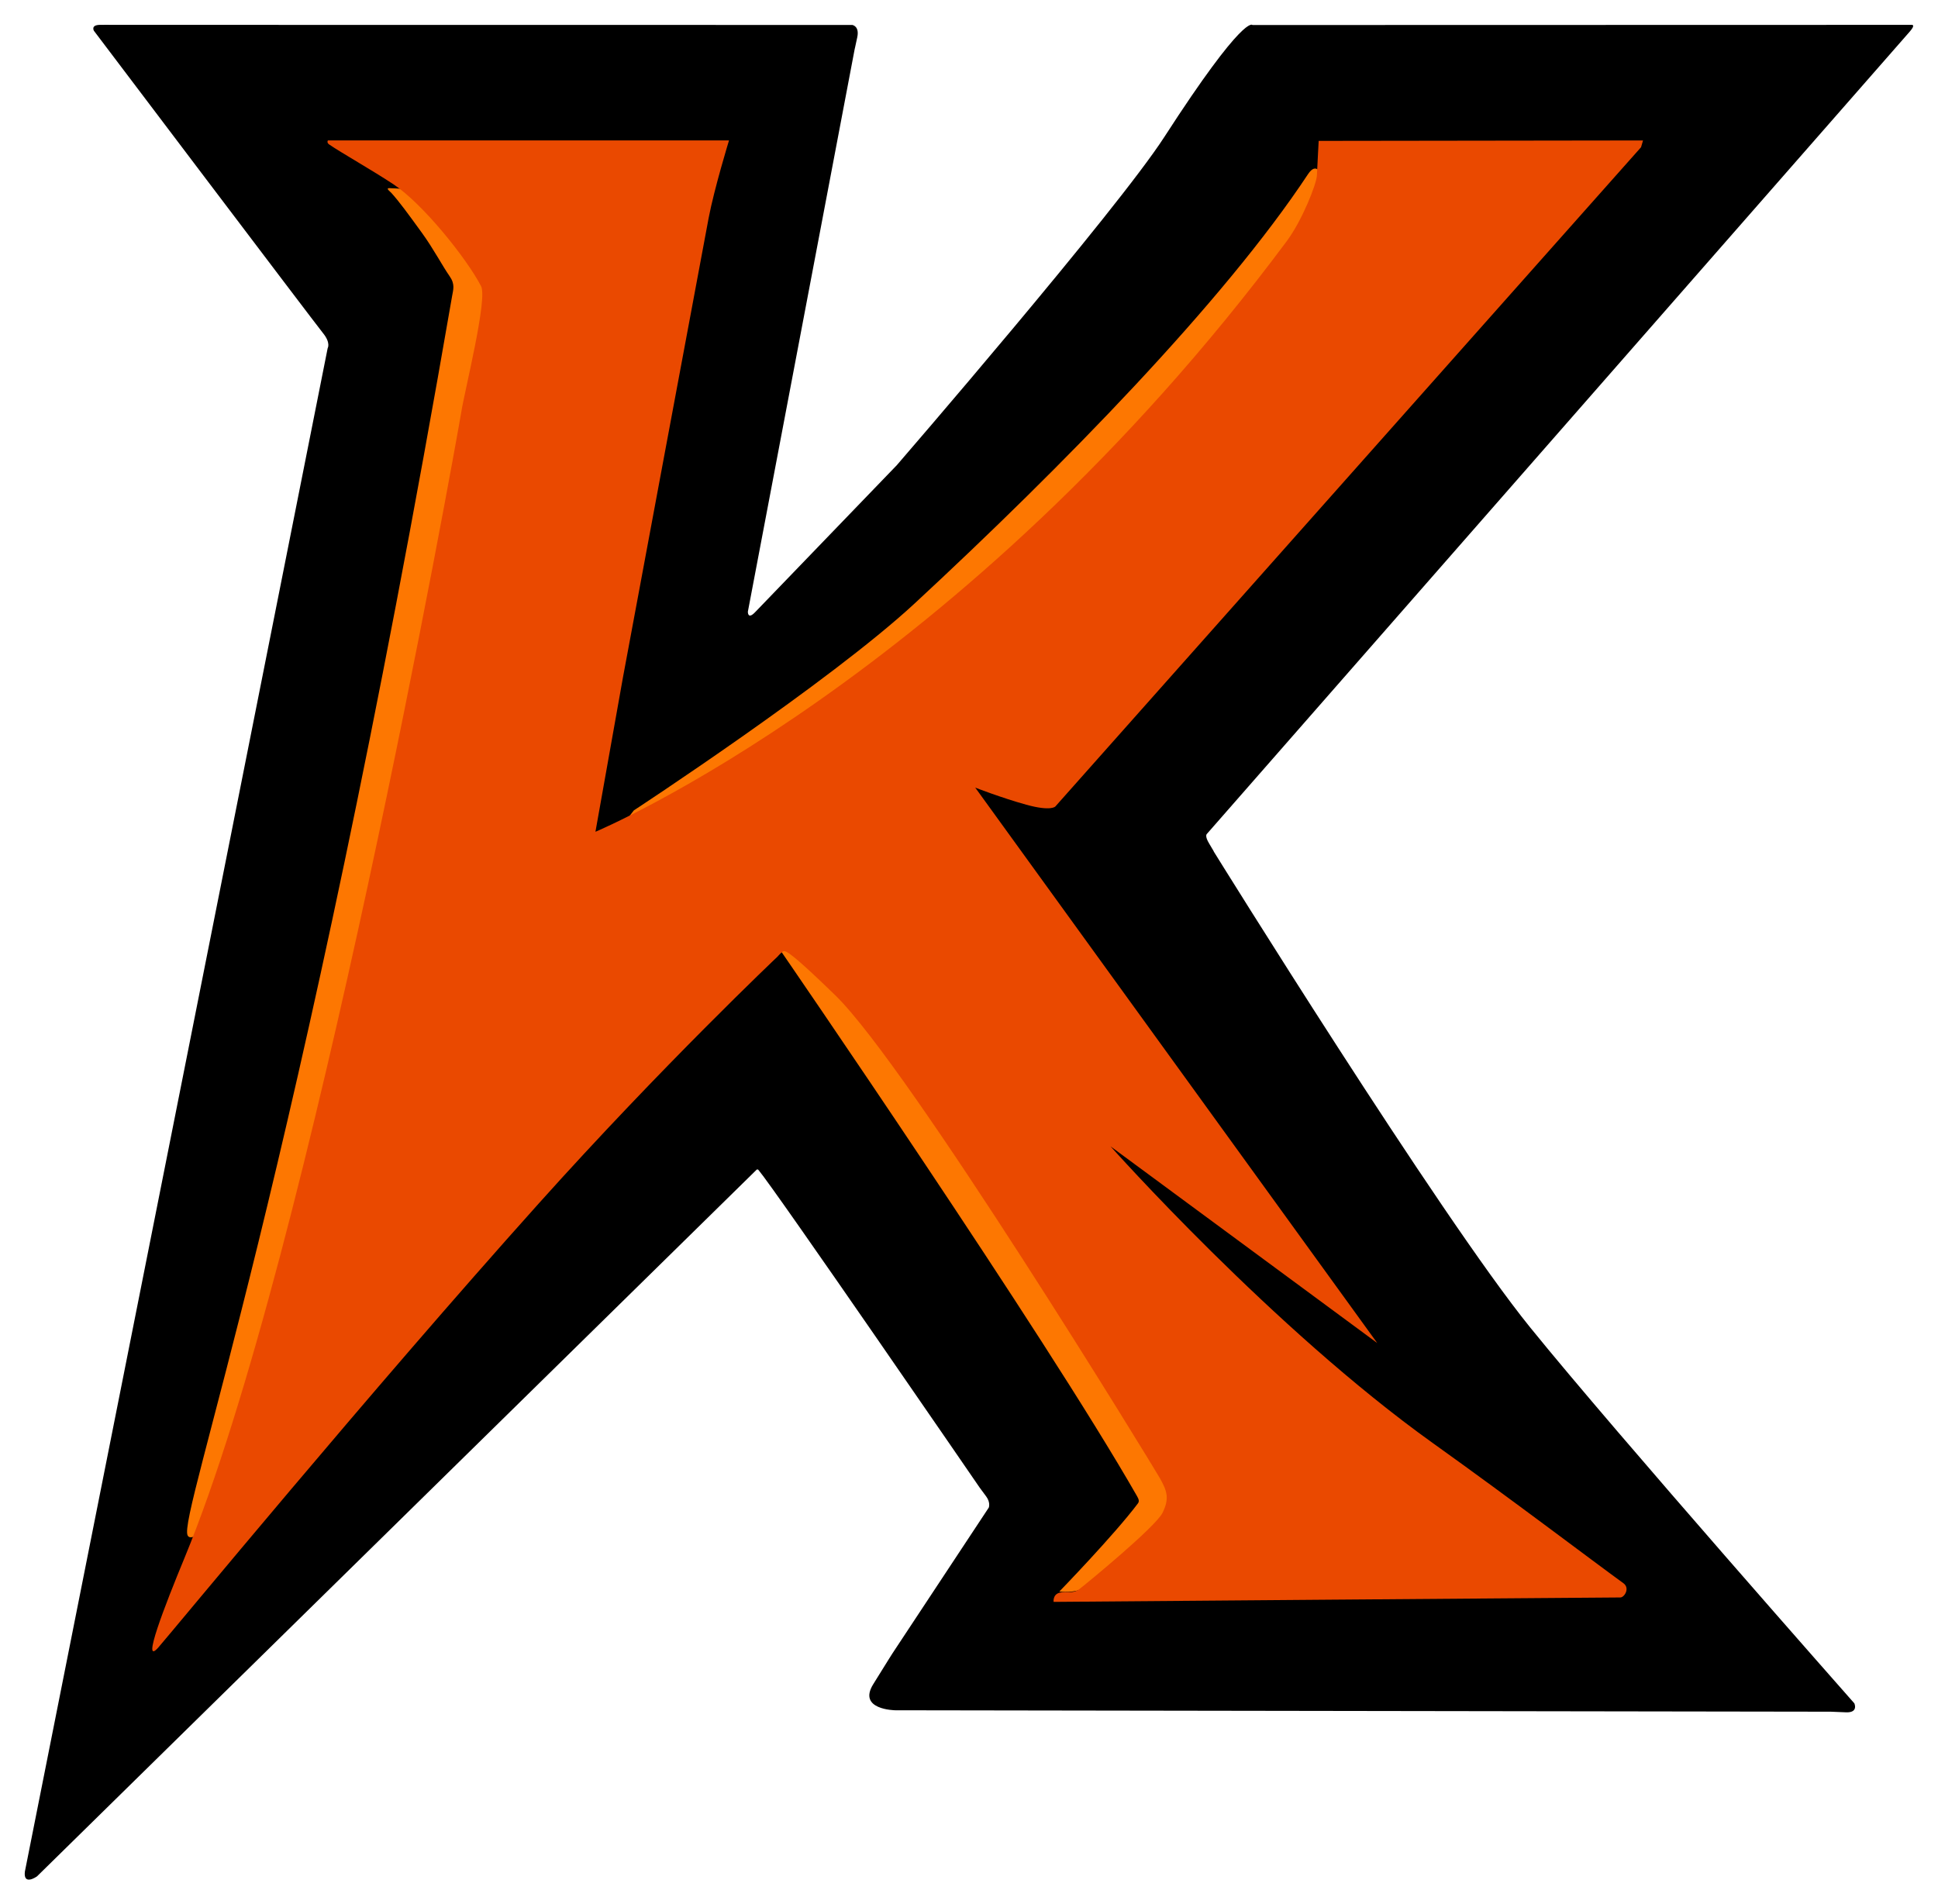
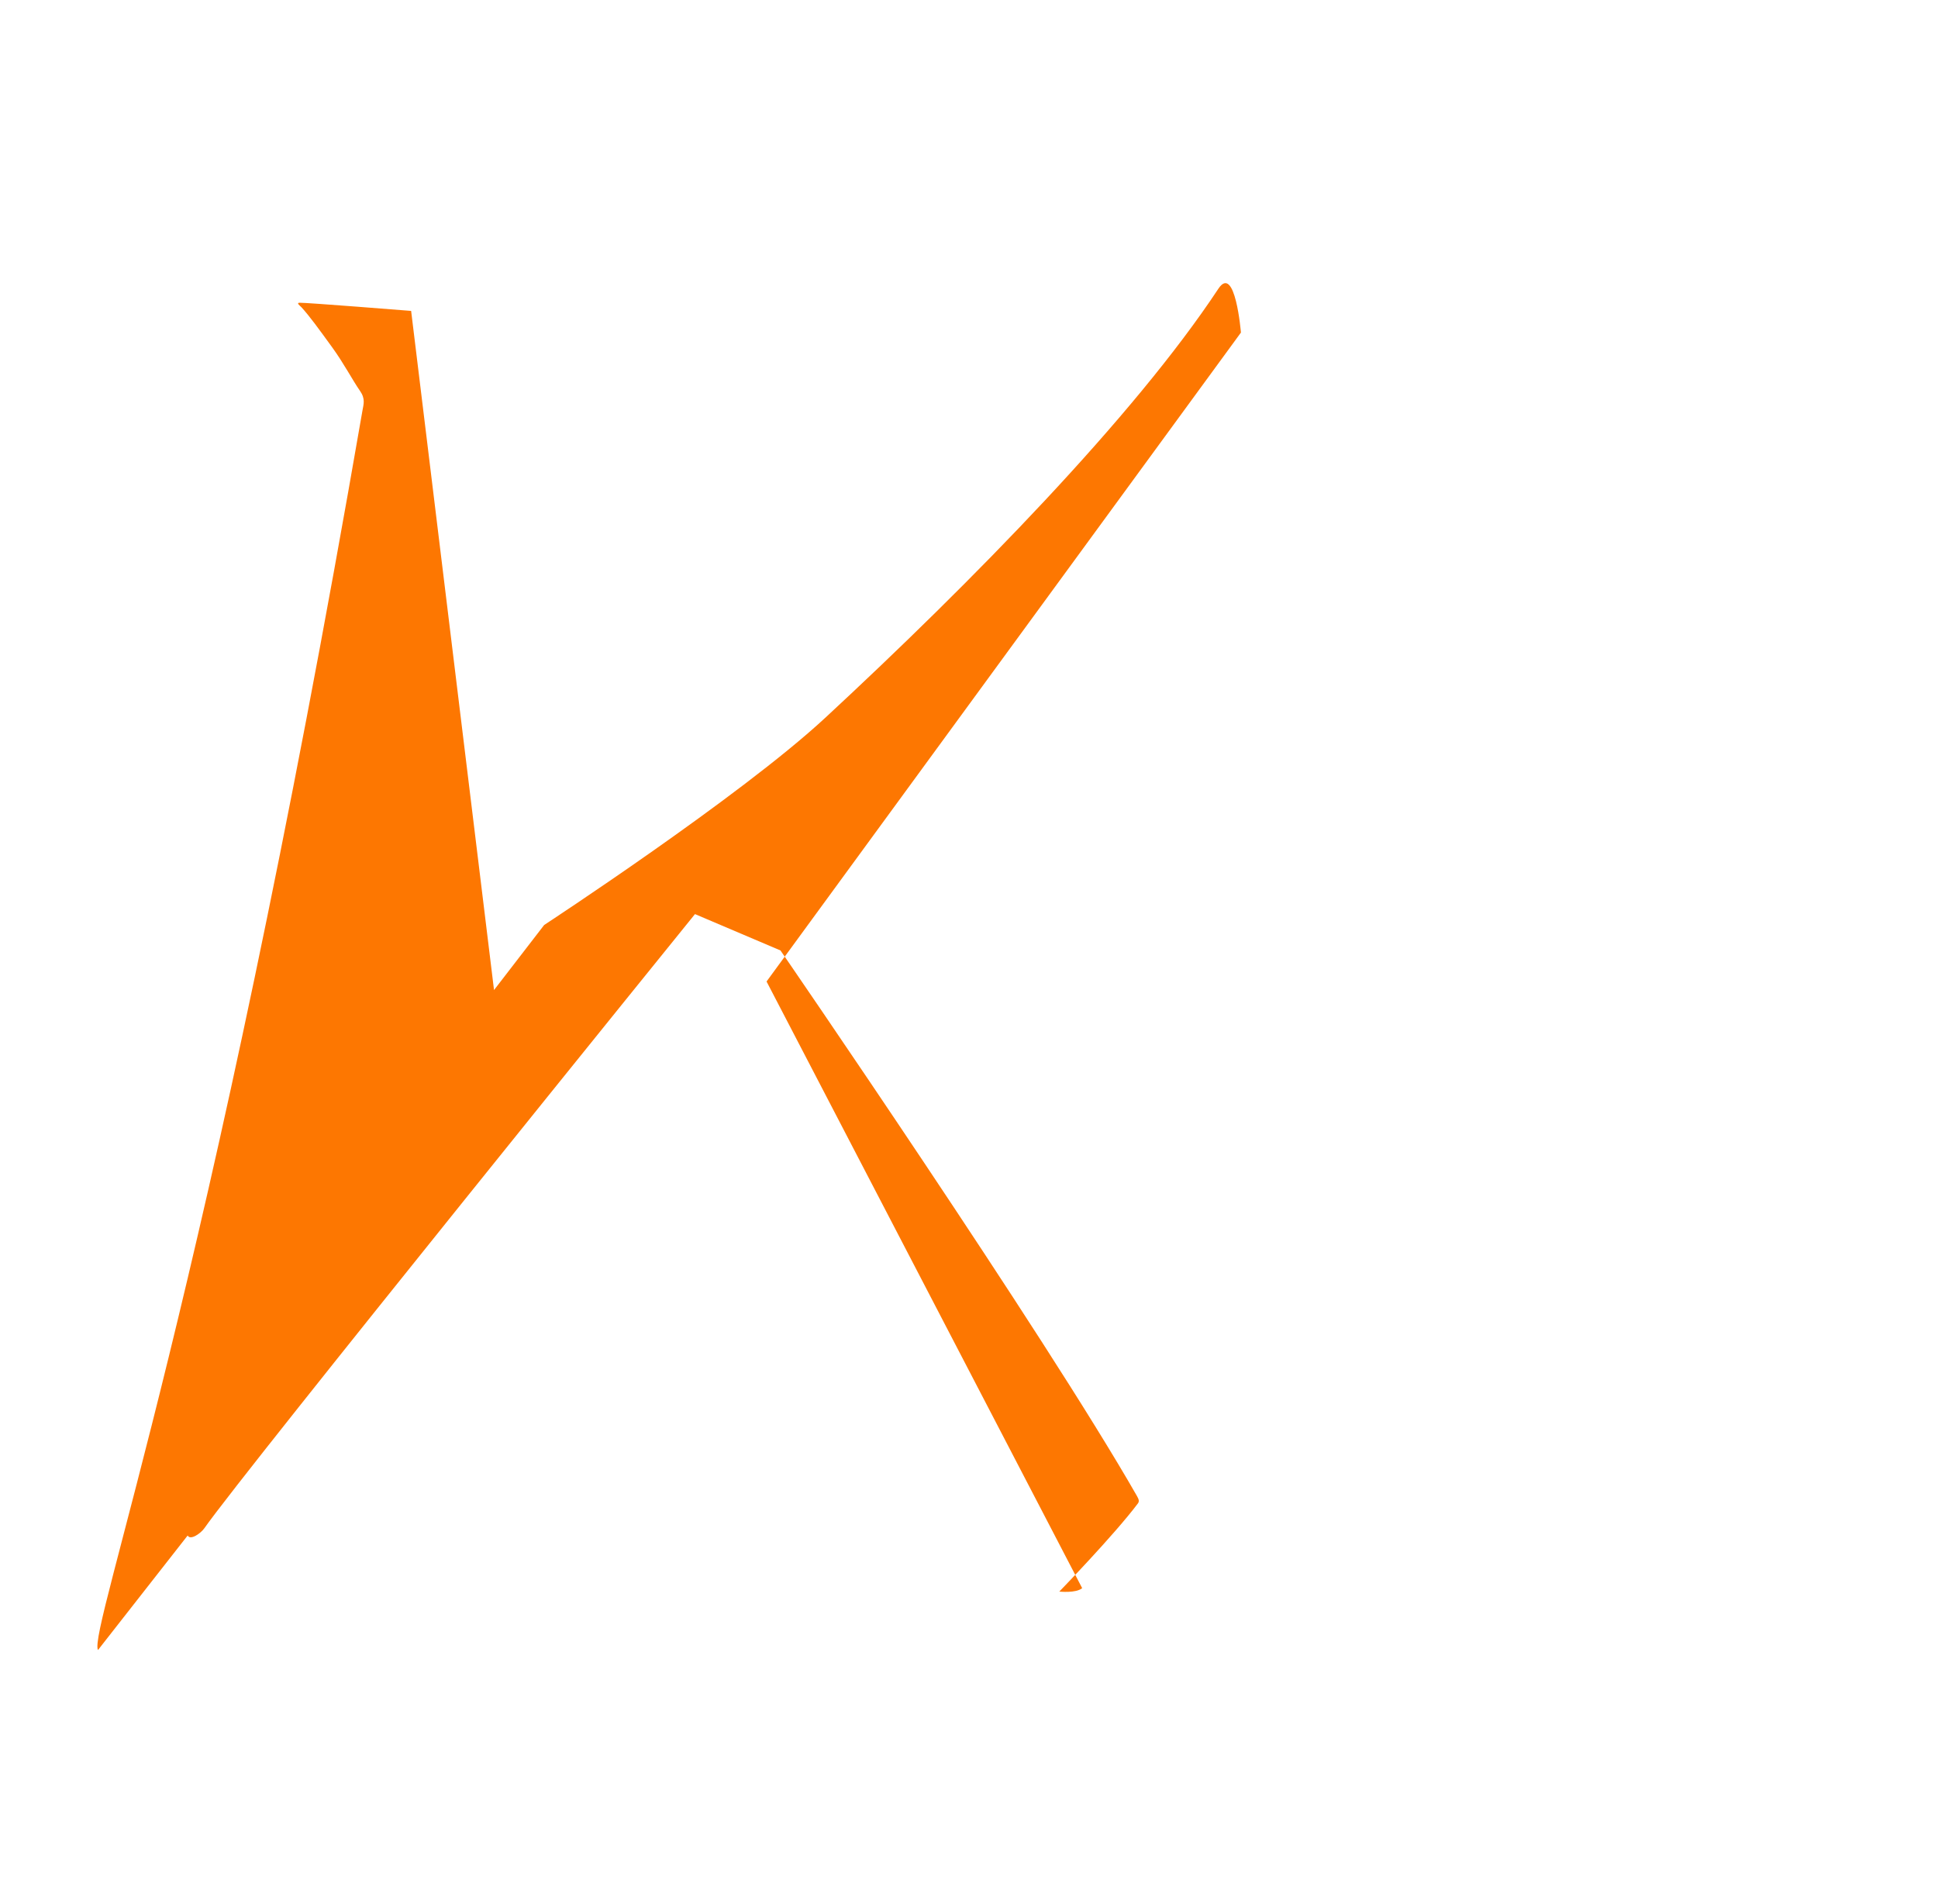
<svg xmlns="http://www.w3.org/2000/svg" width="176.72mm" height="173.63mm" version="1.1" viewBox="0 0 176.72 173.63" xml:space="preserve" class="size-12 py-2">
  <g transform="translate(-17.315 -63.5)">
-     <path d="m19.585 234.15 27.608-138.9s0.304-0.479-0.419-1.369-20.897-27.576-20.897-27.576-0.307-0.525 0.541-0.538c0.848-0.014 0.89 0 0.89 0l67.726 0.008s0.669 0.098 0.452 1.121c-0.216 1.022-0.236 1.081-0.236 1.081l-9.739 51.294s-0.029 0.764 0.653 0.056l12.929-13.413s20.007-23.137 24.4-29.935c7.312-11.315 8.029-10.198 8.029-10.198l60.106-0.014s0.417-0.056-0.167 0.612l-0.584 0.667-63.515 72.497s-0.222 0.167 0.222 0.89c0.445 0.723 0.424 0.735 0.424 0.735s20.556 33.142 28.827 43.355c7.982 9.857 29.574 34.293 29.574 34.293s0.391 0.861-0.761 0.815l-1.39-0.056-85.312-0.13s-3.453-0.036-2.007-2.372c1.446-2.336 1.752-2.809 1.752-2.809l8.789-13.303s0.175-0.456-0.236-1.011l-0.59-0.798s-18.671-27.202-20.171-28.965c-0.116-0.136-0.22 0.013-0.22 0.013l-65.575 64.391s-1.264 0.903-1.105-0.439z" stroke-linecap="round" class="stroke-sky-500 dark:stroke-green-500 stroke-[4.5px]" />
-     <path d="m34.427 203.51c0.246 0.479 1.204-0.209 1.513-0.65 3.734-5.333 44.748-56.011 44.748-56.011l7.796 3.315s24.068 34.981 32.5 49.734c0.167 0.291 0.243 0.488 0.093 0.687-2.169 2.886-7.168 8.038-7.168 8.038s1.517 0.165 2.085-0.312c3.612-3.035 5.88-4.377 7.779-6.666 0.703-0.848 0.397-3.783 0.397-3.783l-28.779-55.316 43.257-59.171s-0.522-6.322-2.062-3.99c-7.685 11.635-22.47 26.728-35.861 39.133-7.78 7.207-25.613 18.876-25.613 18.876l-4.572 5.931-7.559-61.924s-9.575-0.765-10.186-0.745c-0.324 0.011 0.095 0.313 0.184 0.411 0.761 0.839 1.517 1.885 2.817 3.675 1.037 1.428 1.853 2.99 2.52 3.947 0.512 0.734 0.328 1.215 0.224 1.816-14.044 81.175-25.021 111.23-24.114 113z" fill="#fd7701" style="paint-order: normal;" />
-     <path d="m47.216 76.306h36.575s-1.34 4.371-1.855 7.061c-0.515 2.689-7.815 41.895-7.815 41.895l-2.509 14.08s33.339-13.957 63.036-53.851c1.419-1.907 2.716-5.22 2.751-5.988 0.061-1.335 0.162-3.156 0.162-3.156l29.576-0.04-0.182 0.619-53.407 60.111s-0.384 0.465-2.65-0.162c-2.266-0.627-4.653-1.558-4.653-1.558l36.656 50.643-24.316-17.931s14.804 16.633 29.397 27.062c7.388 5.28 14.418 10.632 17.36 12.764 0.638 0.463 0.085 1.304-0.27 1.304-1.456 0-51.682 0.404-51.682 0.404s-0.1-0.687 0.572-0.844c0.672-0.157 1.173 0.143 1.788-0.329 0.615-0.472 6.92-5.647 7.568-6.941s0.425-2.003-0.243-3.176c-0.668-1.173-22.852-37.46-29.583-44.011-4.077-3.968-4.488-4.036-4.689-4.036-0.167 3.3e-4 -0.575 0.488-0.575 0.488s-10.496 9.934-21.784 22.518c-15.5 17.279-33.288 38.879-34.679 40.473-1.612 1.847 0.563-3.772 2.381-8.169 11.539-27.913 24.597-100.69 25.247-104.55 0.292-1.848 2.421-10.325 1.78-11.41-1.337-2.558-5.313-7.502-7.971-9.265-1.898-1.259-4.822-2.912-5.872-3.638-0.254-0.175-0.116-0.368-0.116-0.368z" fill="#ea4900" style="paint-order: normal;" />
+     <path d="m34.427 203.51c0.246 0.479 1.204-0.209 1.513-0.65 3.734-5.333 44.748-56.011 44.748-56.011l7.796 3.315s24.068 34.981 32.5 49.734c0.167 0.291 0.243 0.488 0.093 0.687-2.169 2.886-7.168 8.038-7.168 8.038s1.517 0.165 2.085-0.312l-28.779-55.316 43.257-59.171s-0.522-6.322-2.062-3.99c-7.685 11.635-22.47 26.728-35.861 39.133-7.78 7.207-25.613 18.876-25.613 18.876l-4.572 5.931-7.559-61.924s-9.575-0.765-10.186-0.745c-0.324 0.011 0.095 0.313 0.184 0.411 0.761 0.839 1.517 1.885 2.817 3.675 1.037 1.428 1.853 2.99 2.52 3.947 0.512 0.734 0.328 1.215 0.224 1.816-14.044 81.175-25.021 111.23-24.114 113z" fill="#fd7701" style="paint-order: normal;" />
  </g>
</svg>